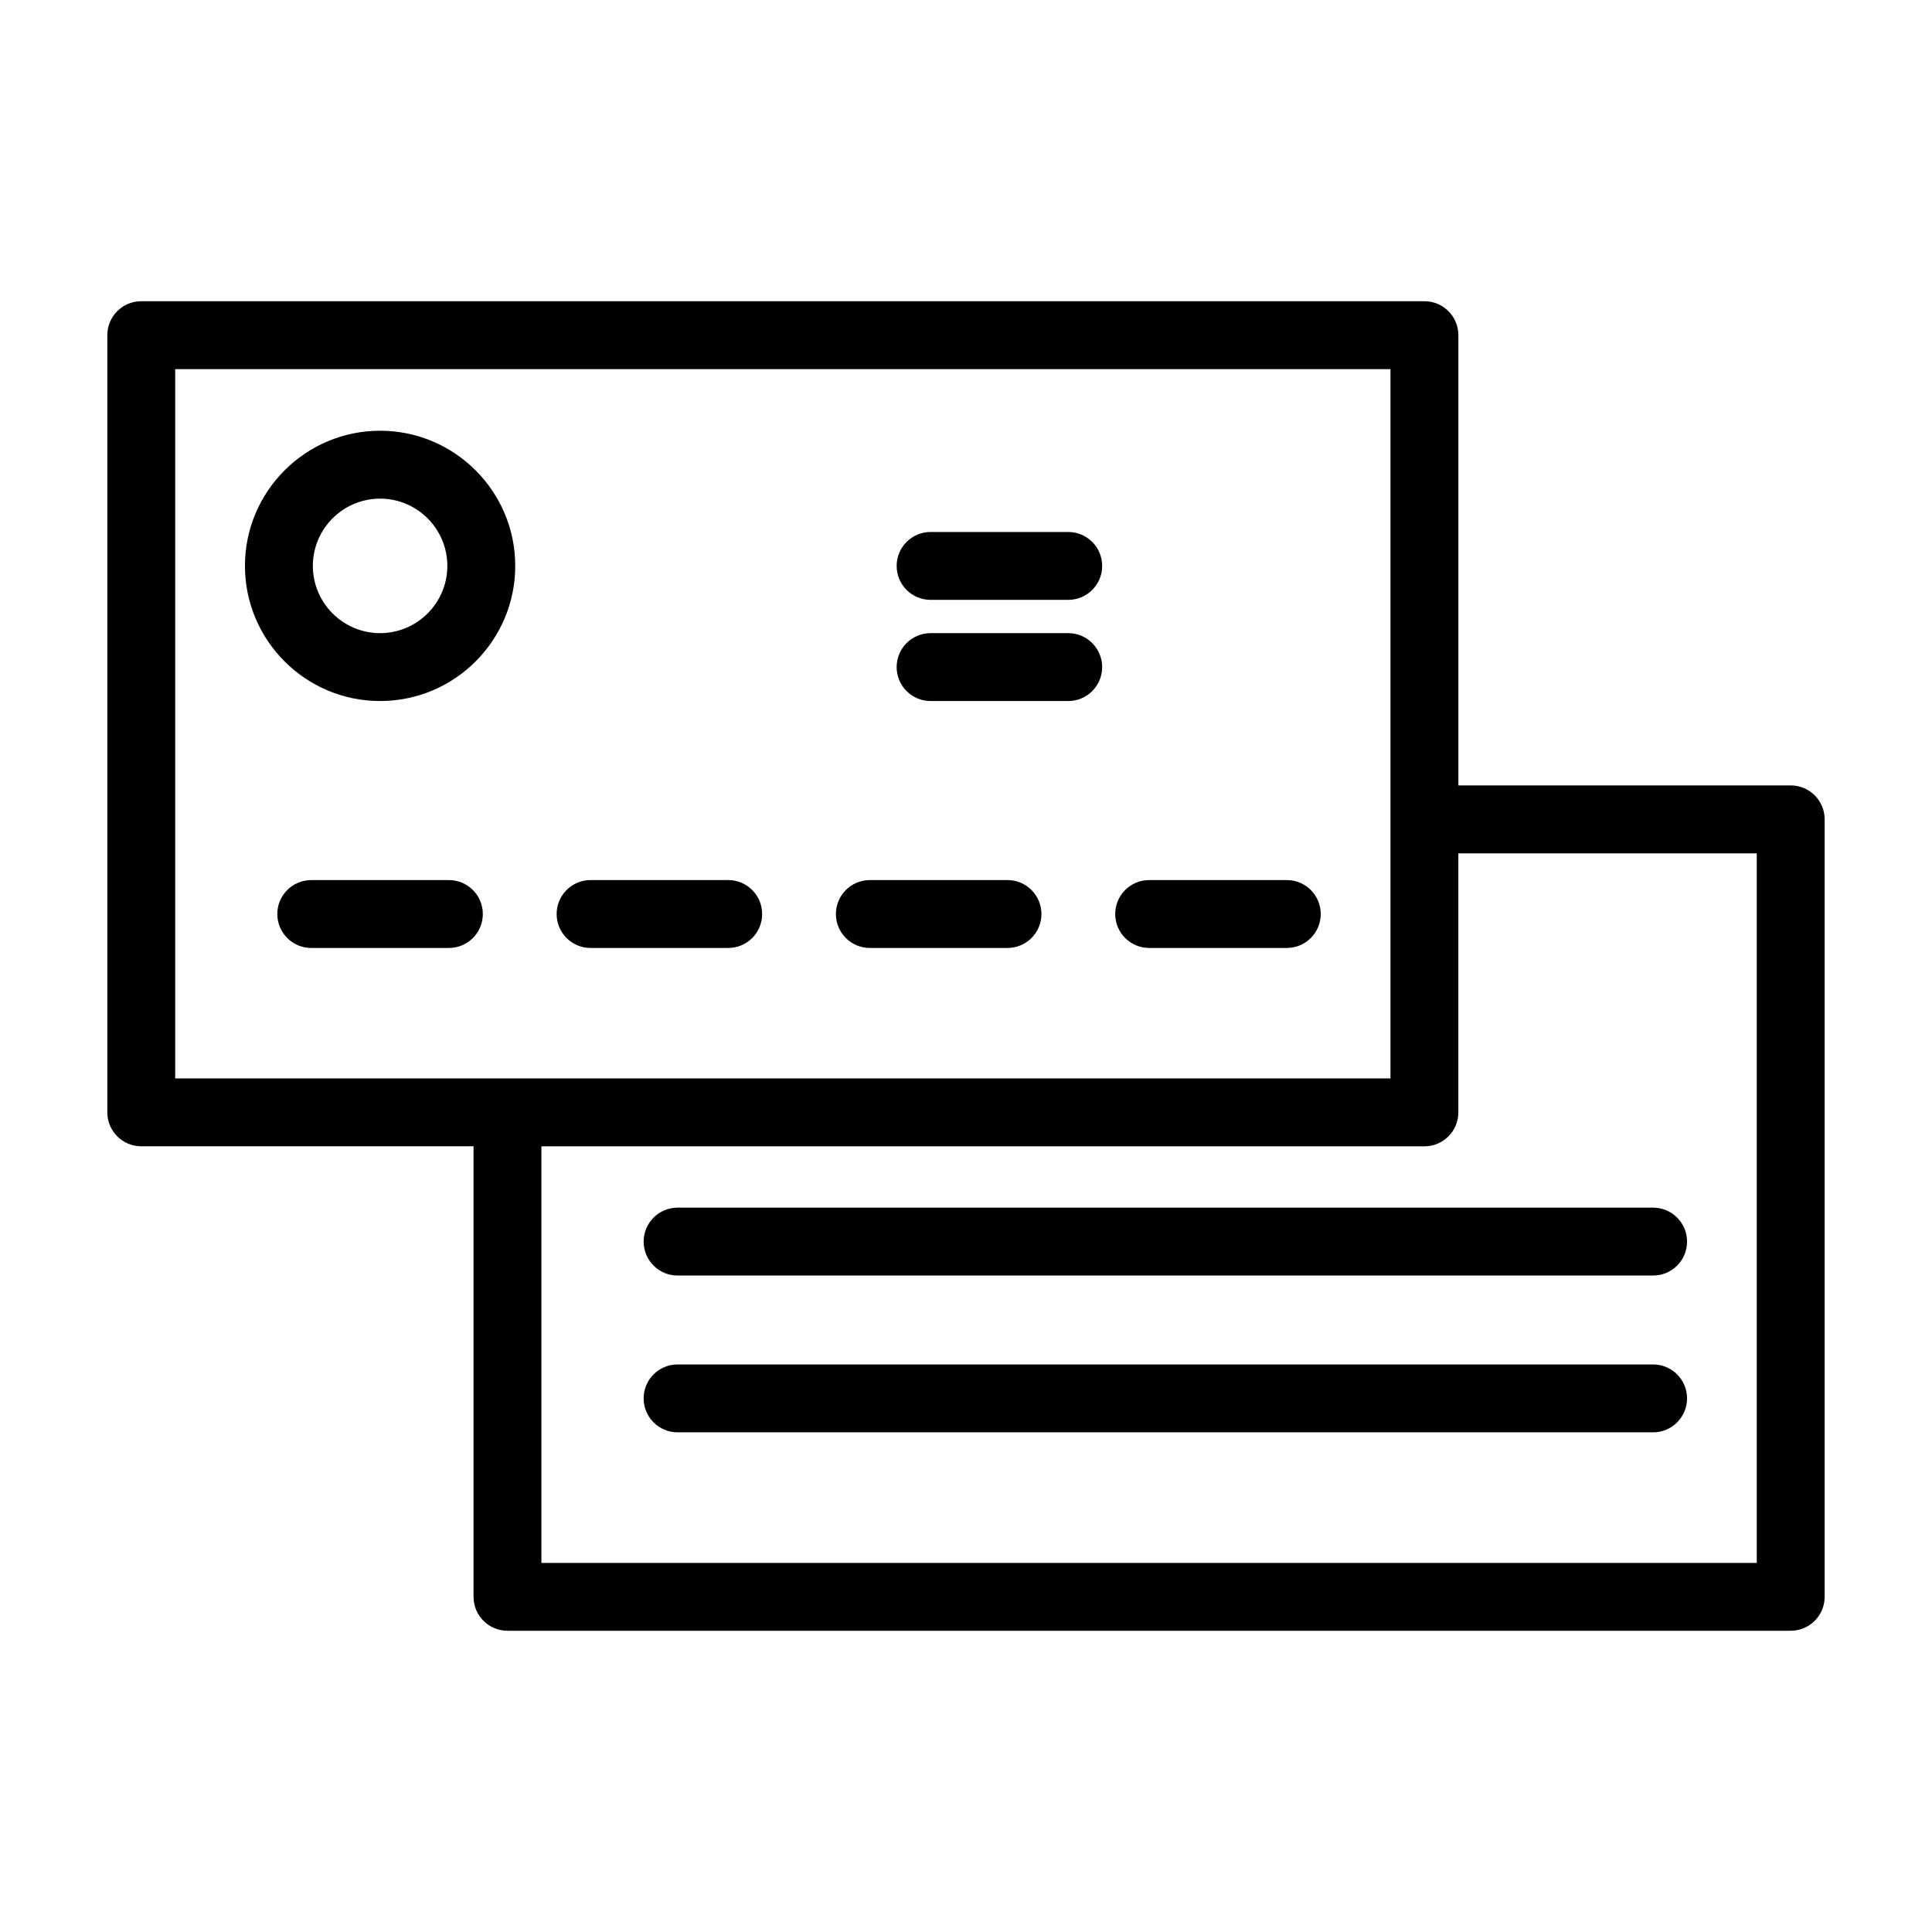
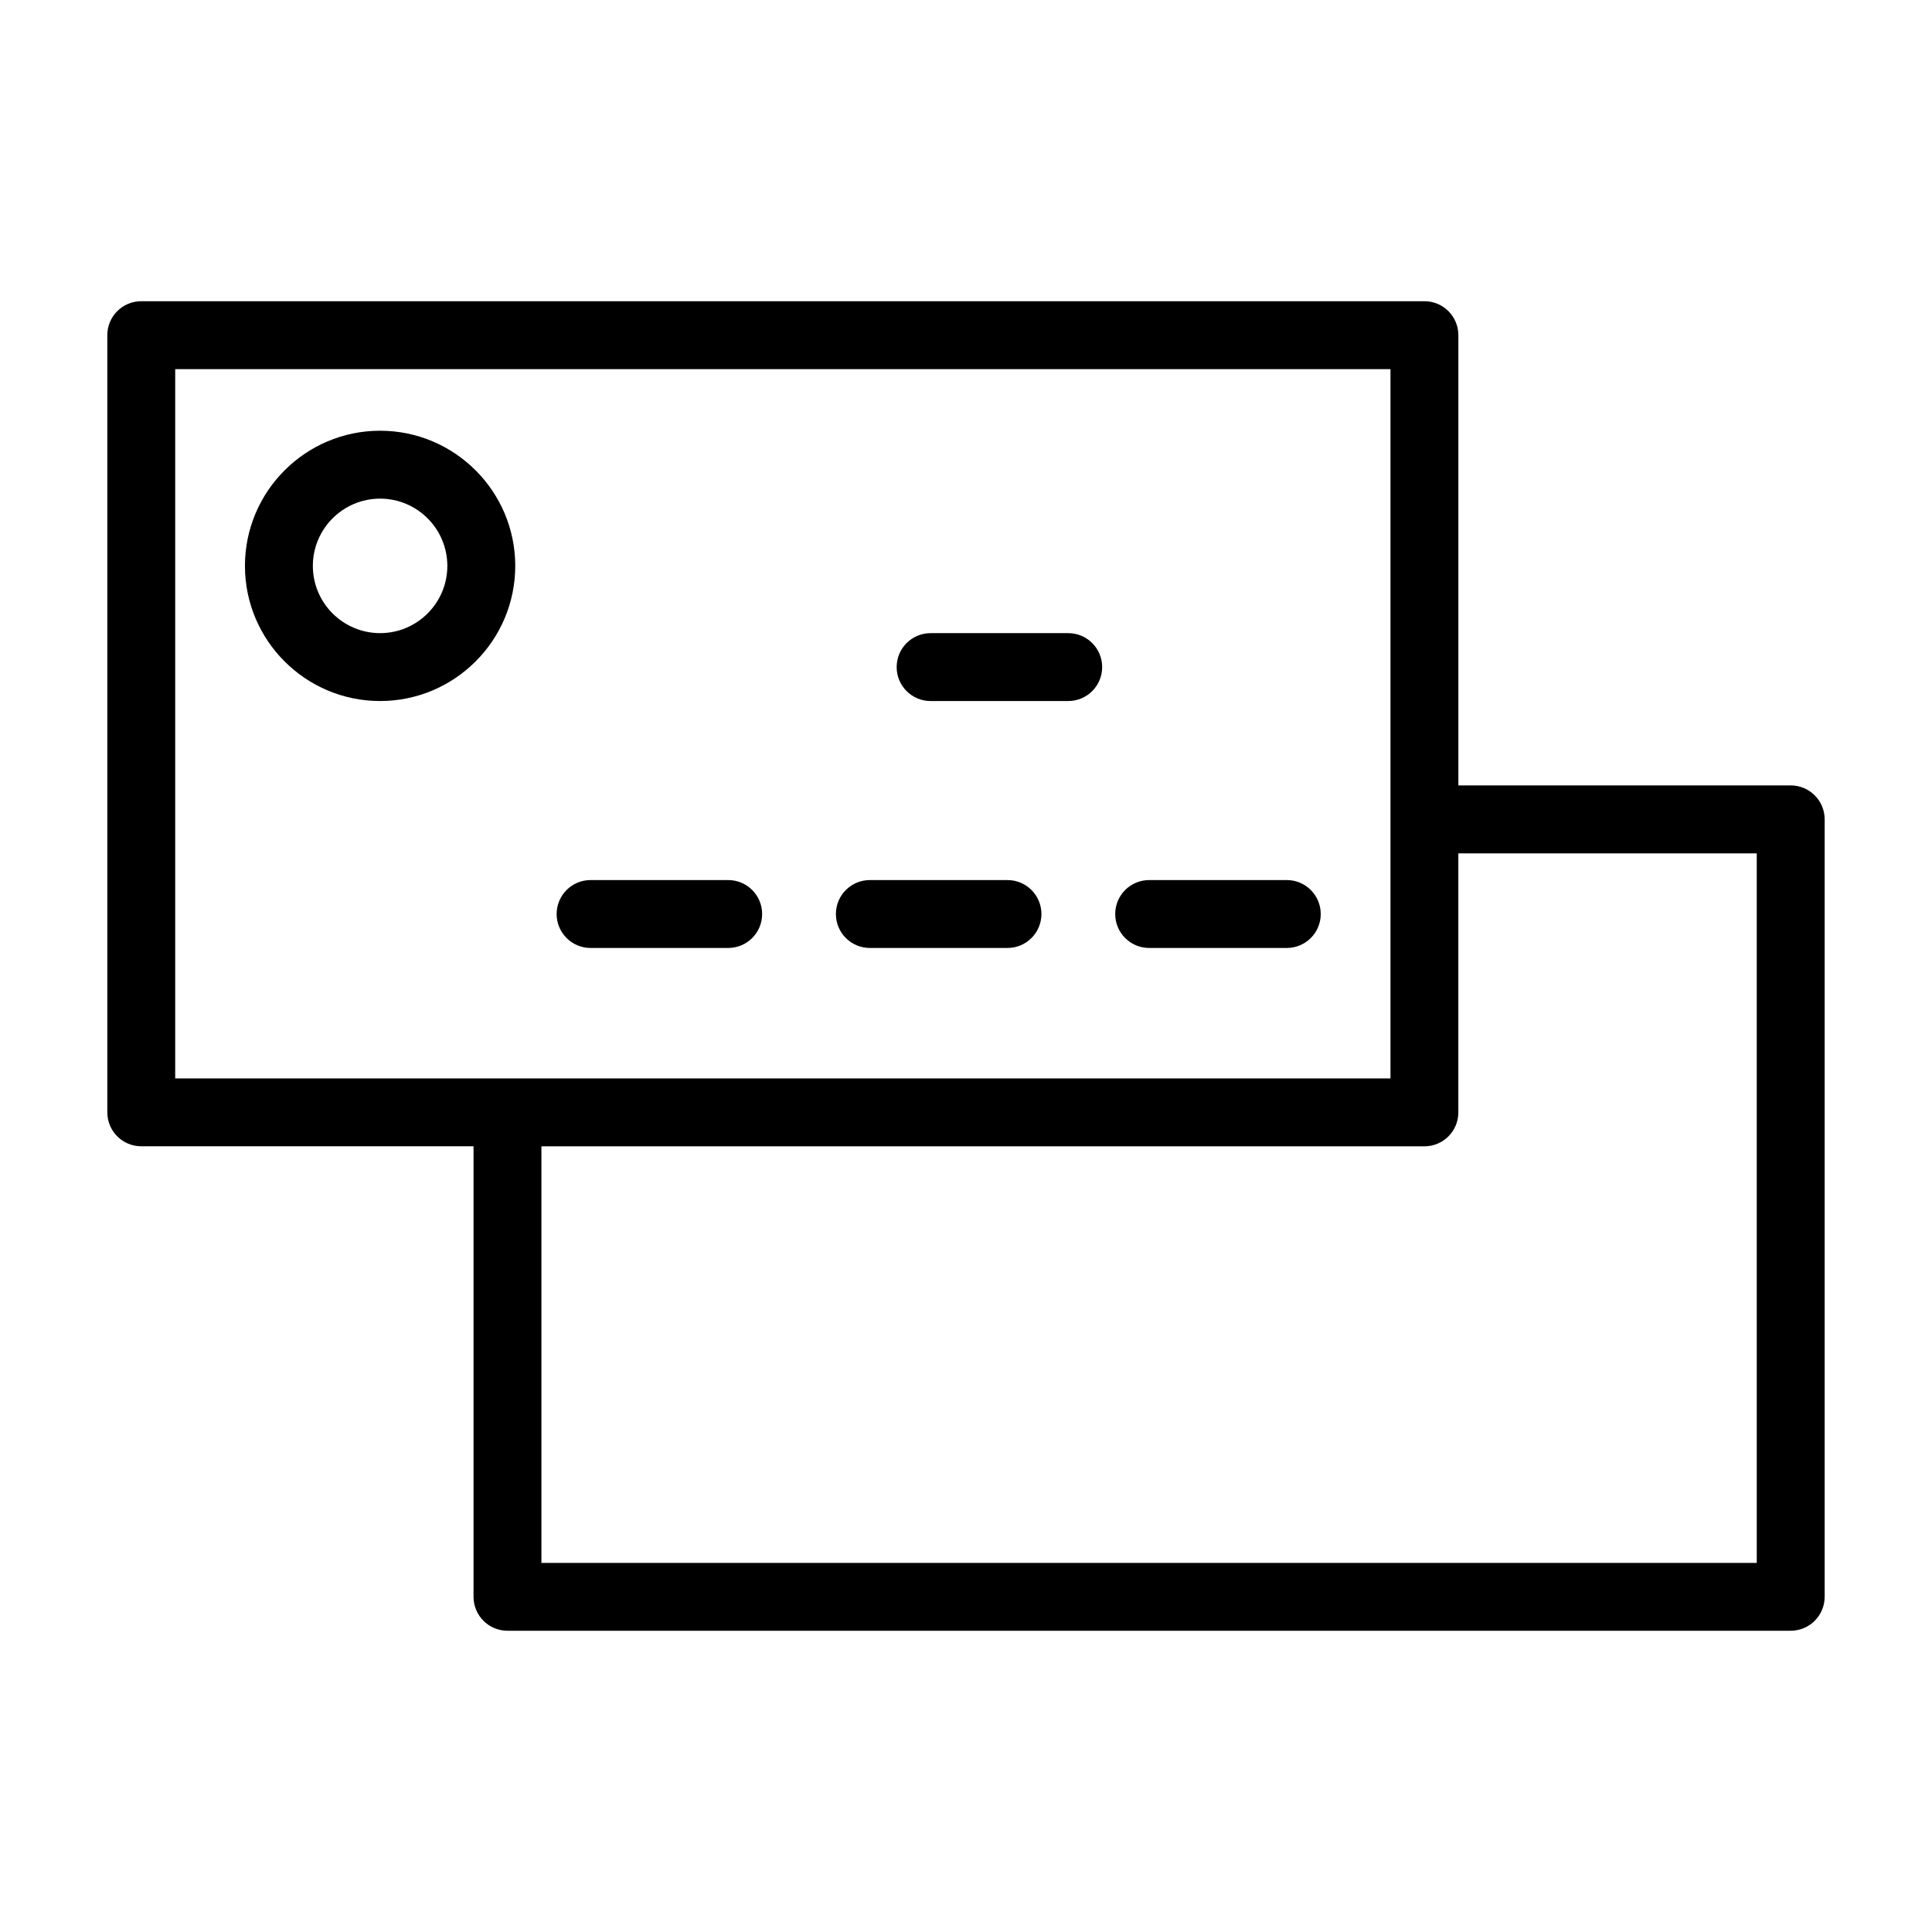
<svg xmlns="http://www.w3.org/2000/svg" fill="#000000" width="800px" height="800px" version="1.1" viewBox="144 144 512 512">
  <g>
    <path d="m244.73 329.78c19.75 0 35.816-16.059 35.816-35.812 0-19.75-16.066-35.82-35.816-35.82s-35.816 16.07-35.816 35.82c0.004 19.754 16.066 35.812 35.816 35.812zm0-53.637c9.828 0 17.82 7.996 17.82 17.828 0 9.824-7.996 17.816-17.82 17.816-9.828 0-17.82-7.996-17.82-17.816 0-9.832 7.996-17.828 17.82-17.828z" />
-     <path d="m390.62 302.97h36.469c4.969 0 8.996-4.023 8.996-8.996s-4.027-8.996-8.996-8.996h-36.469c-4.969 0-8.996 4.023-8.996 8.996-0.004 4.973 4.027 8.996 8.996 8.996z" />
    <path d="m390.62 329.78h36.469c4.969 0 8.996-4.023 8.996-8.996s-4.027-8.996-8.996-8.996h-36.469c-4.969 0-8.996 4.023-8.996 8.996-0.004 4.973 4.027 8.996 8.996 8.996z" />
-     <path d="m262.96 377.23h-36.473c-4.969 0-8.996 4.023-8.996 8.996s4.027 8.996 8.996 8.996h36.469c4.969 0 8.996-4.023 8.996-8.996 0.004-4.973-4.027-8.996-8.992-8.996z" />
    <path d="m300.51 395.22h36.469c4.969 0 8.996-4.023 8.996-8.996s-4.027-8.996-8.996-8.996h-36.469c-4.969 0-8.996 4.023-8.996 8.996s4.027 8.996 8.996 8.996z" />
    <path d="m374.52 395.22h36.473c4.969 0 8.996-4.023 8.996-8.996s-4.027-8.996-8.996-8.996h-36.473c-4.969 0-8.996 4.023-8.996 8.996s4.027 8.996 8.996 8.996z" />
    <path d="m448.54 395.22h36.473c4.969 0 8.996-4.023 8.996-8.996s-4.027-8.996-8.996-8.996h-36.473c-4.969 0-8.996 4.023-8.996 8.996s4.027 8.996 8.996 8.996z" />
    <path d="m618.56 352.15h-88.078v-119.33c0-4.973-4.027-8.996-8.996-8.996h-340.05c-4.969 0-8.996 4.023-8.996 8.996v205.96c0 4.973 4.027 8.996 8.996 8.996h88.055v119.39c0 4.973 4.027 8.996 8.996 8.996h340.07c4.969 0 8.996-4.023 8.996-8.996v-206.03c0-4.973-4.027-8.996-8.996-8.996zm-428.13-110.33h322.06v187.97l-322.06-0.004zm419.13 316.36h-322.08v-110.39h234c4.969 0 8.996-4.023 8.996-8.996v-68.645h79.082z" />
-     <path d="m582.09 505.59h-258.52c-4.969 0-8.996 4.023-8.996 8.996s4.027 8.996 8.996 8.996h258.52c4.969 0 8.996-4.023 8.996-8.996 0.004-4.973-4.027-8.996-8.996-8.996z" />
-     <path d="m323.57 464.04c-4.969 0-8.996 4.023-8.996 8.996s4.027 8.996 8.996 8.996h258.52c4.969 0 8.996-4.023 8.996-8.996s-4.027-8.996-8.996-8.996z" />
  </g>
</svg>